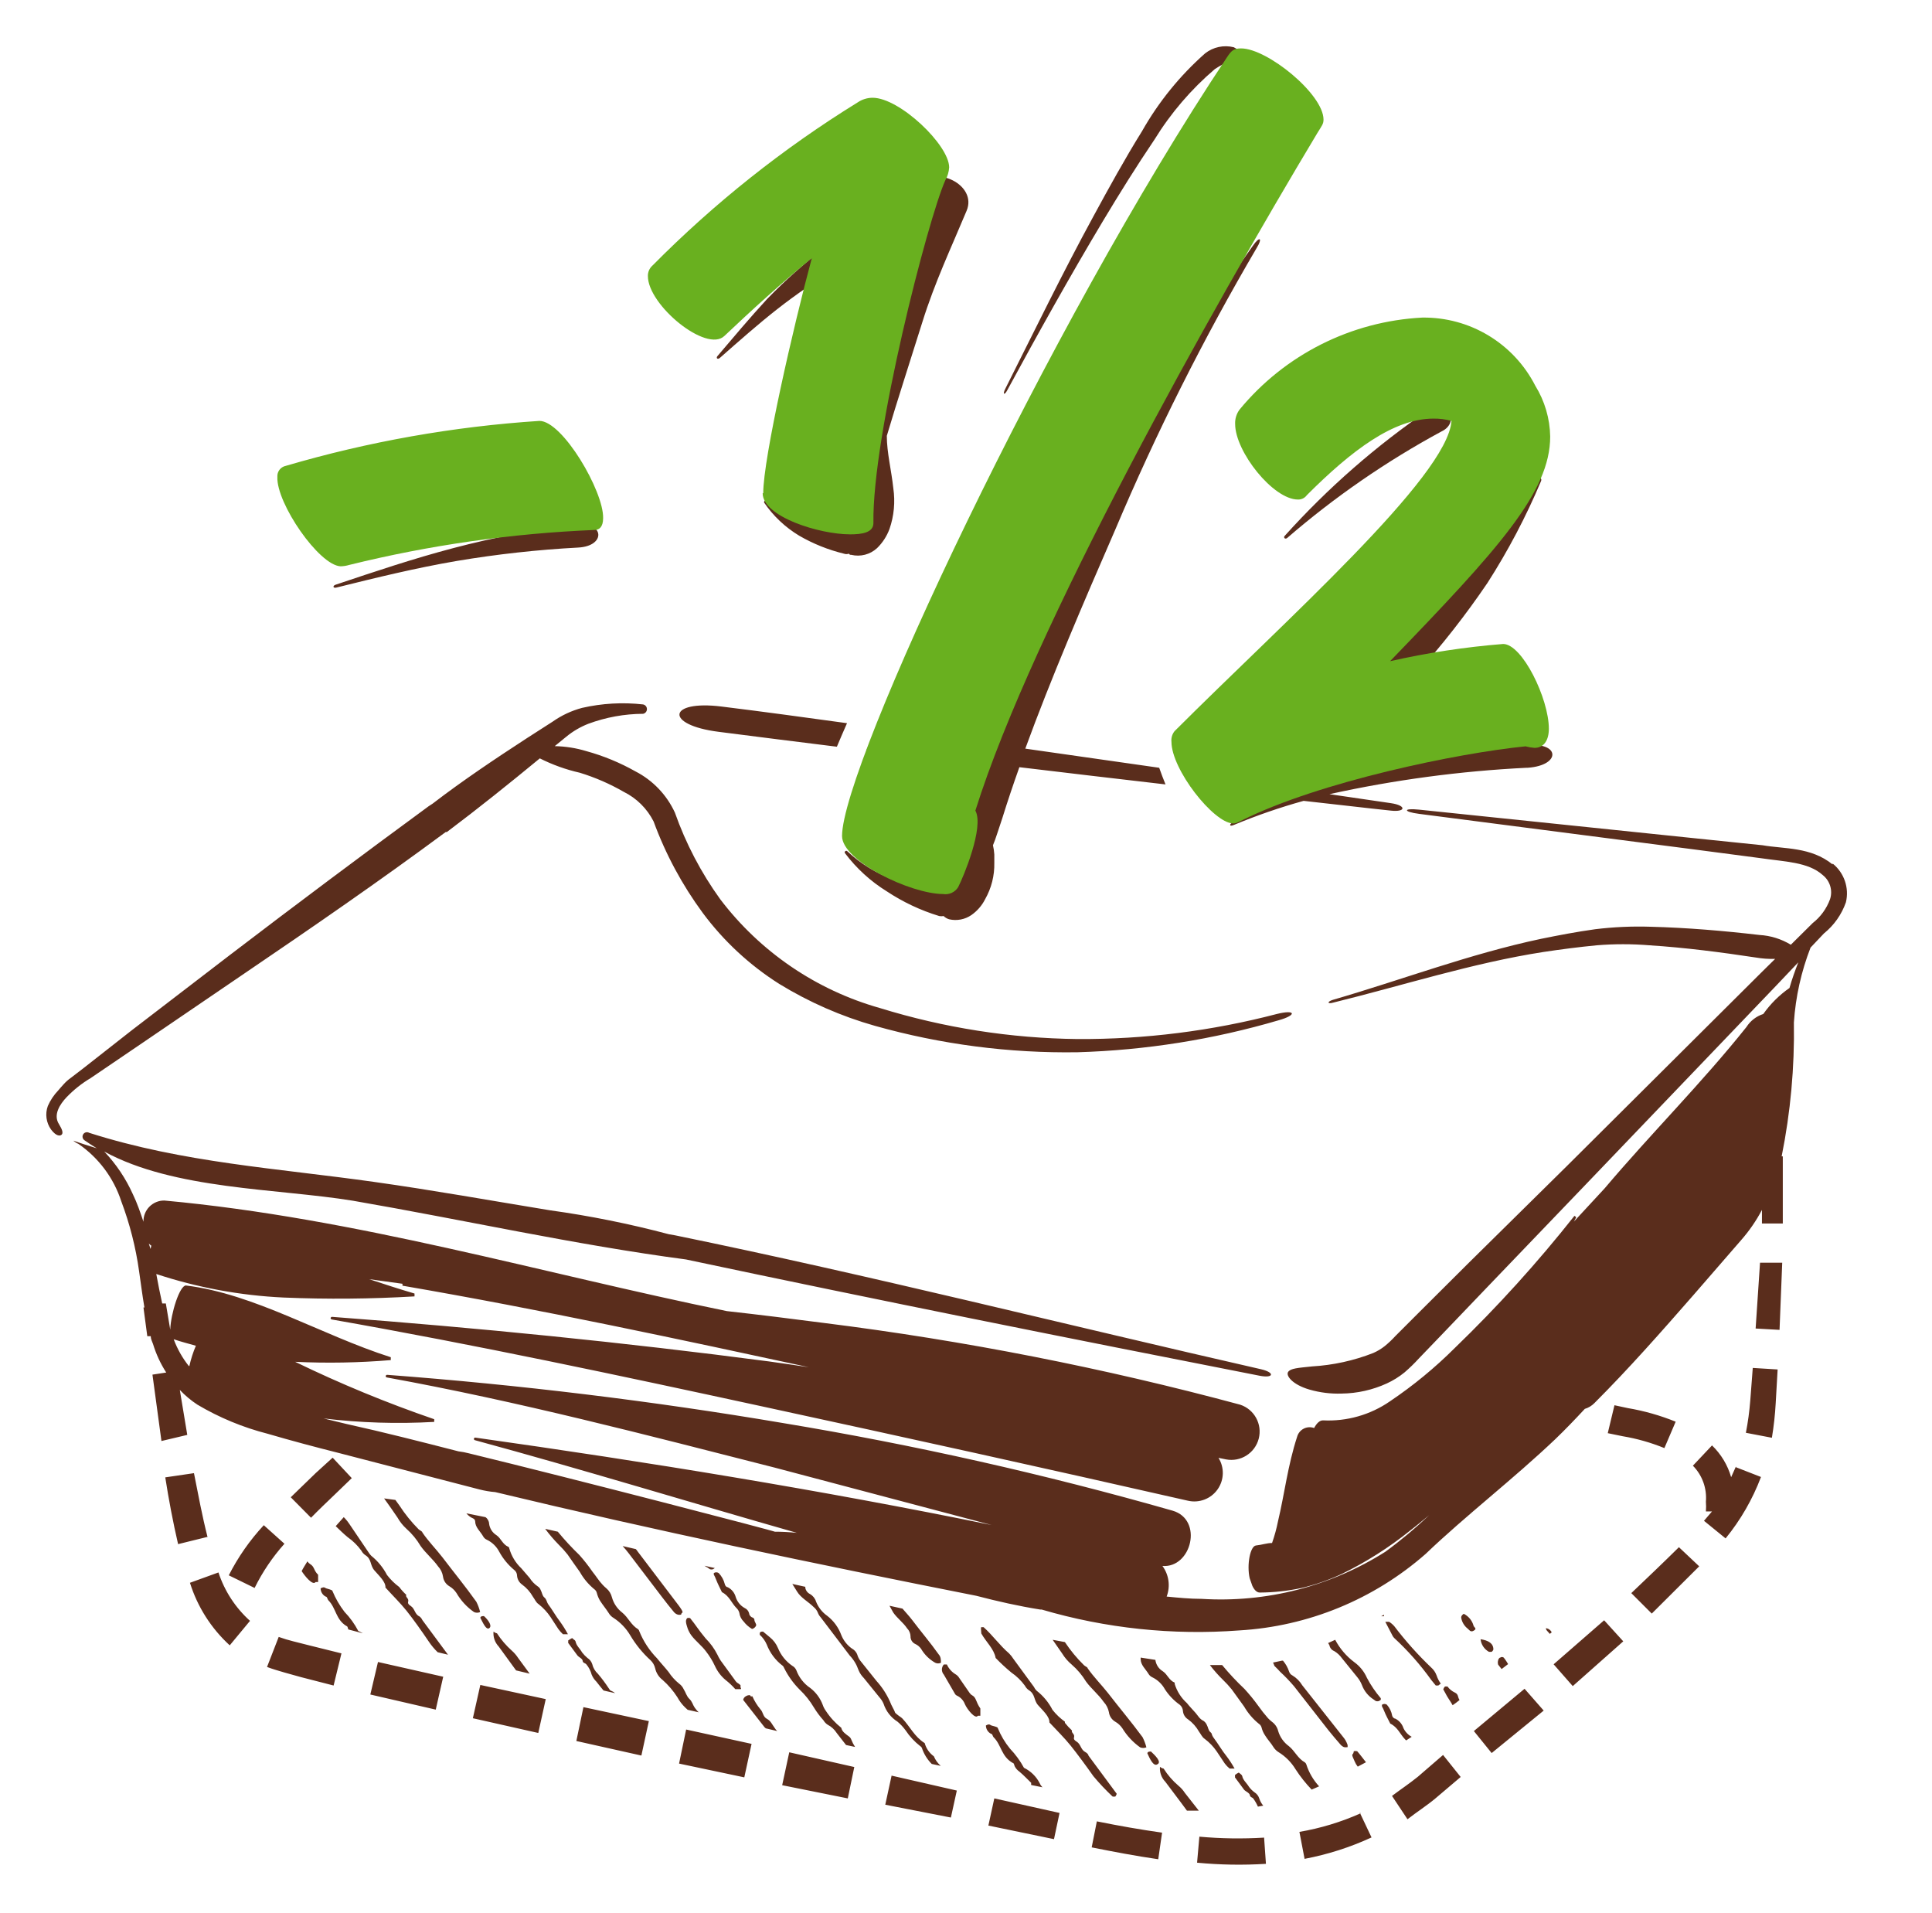
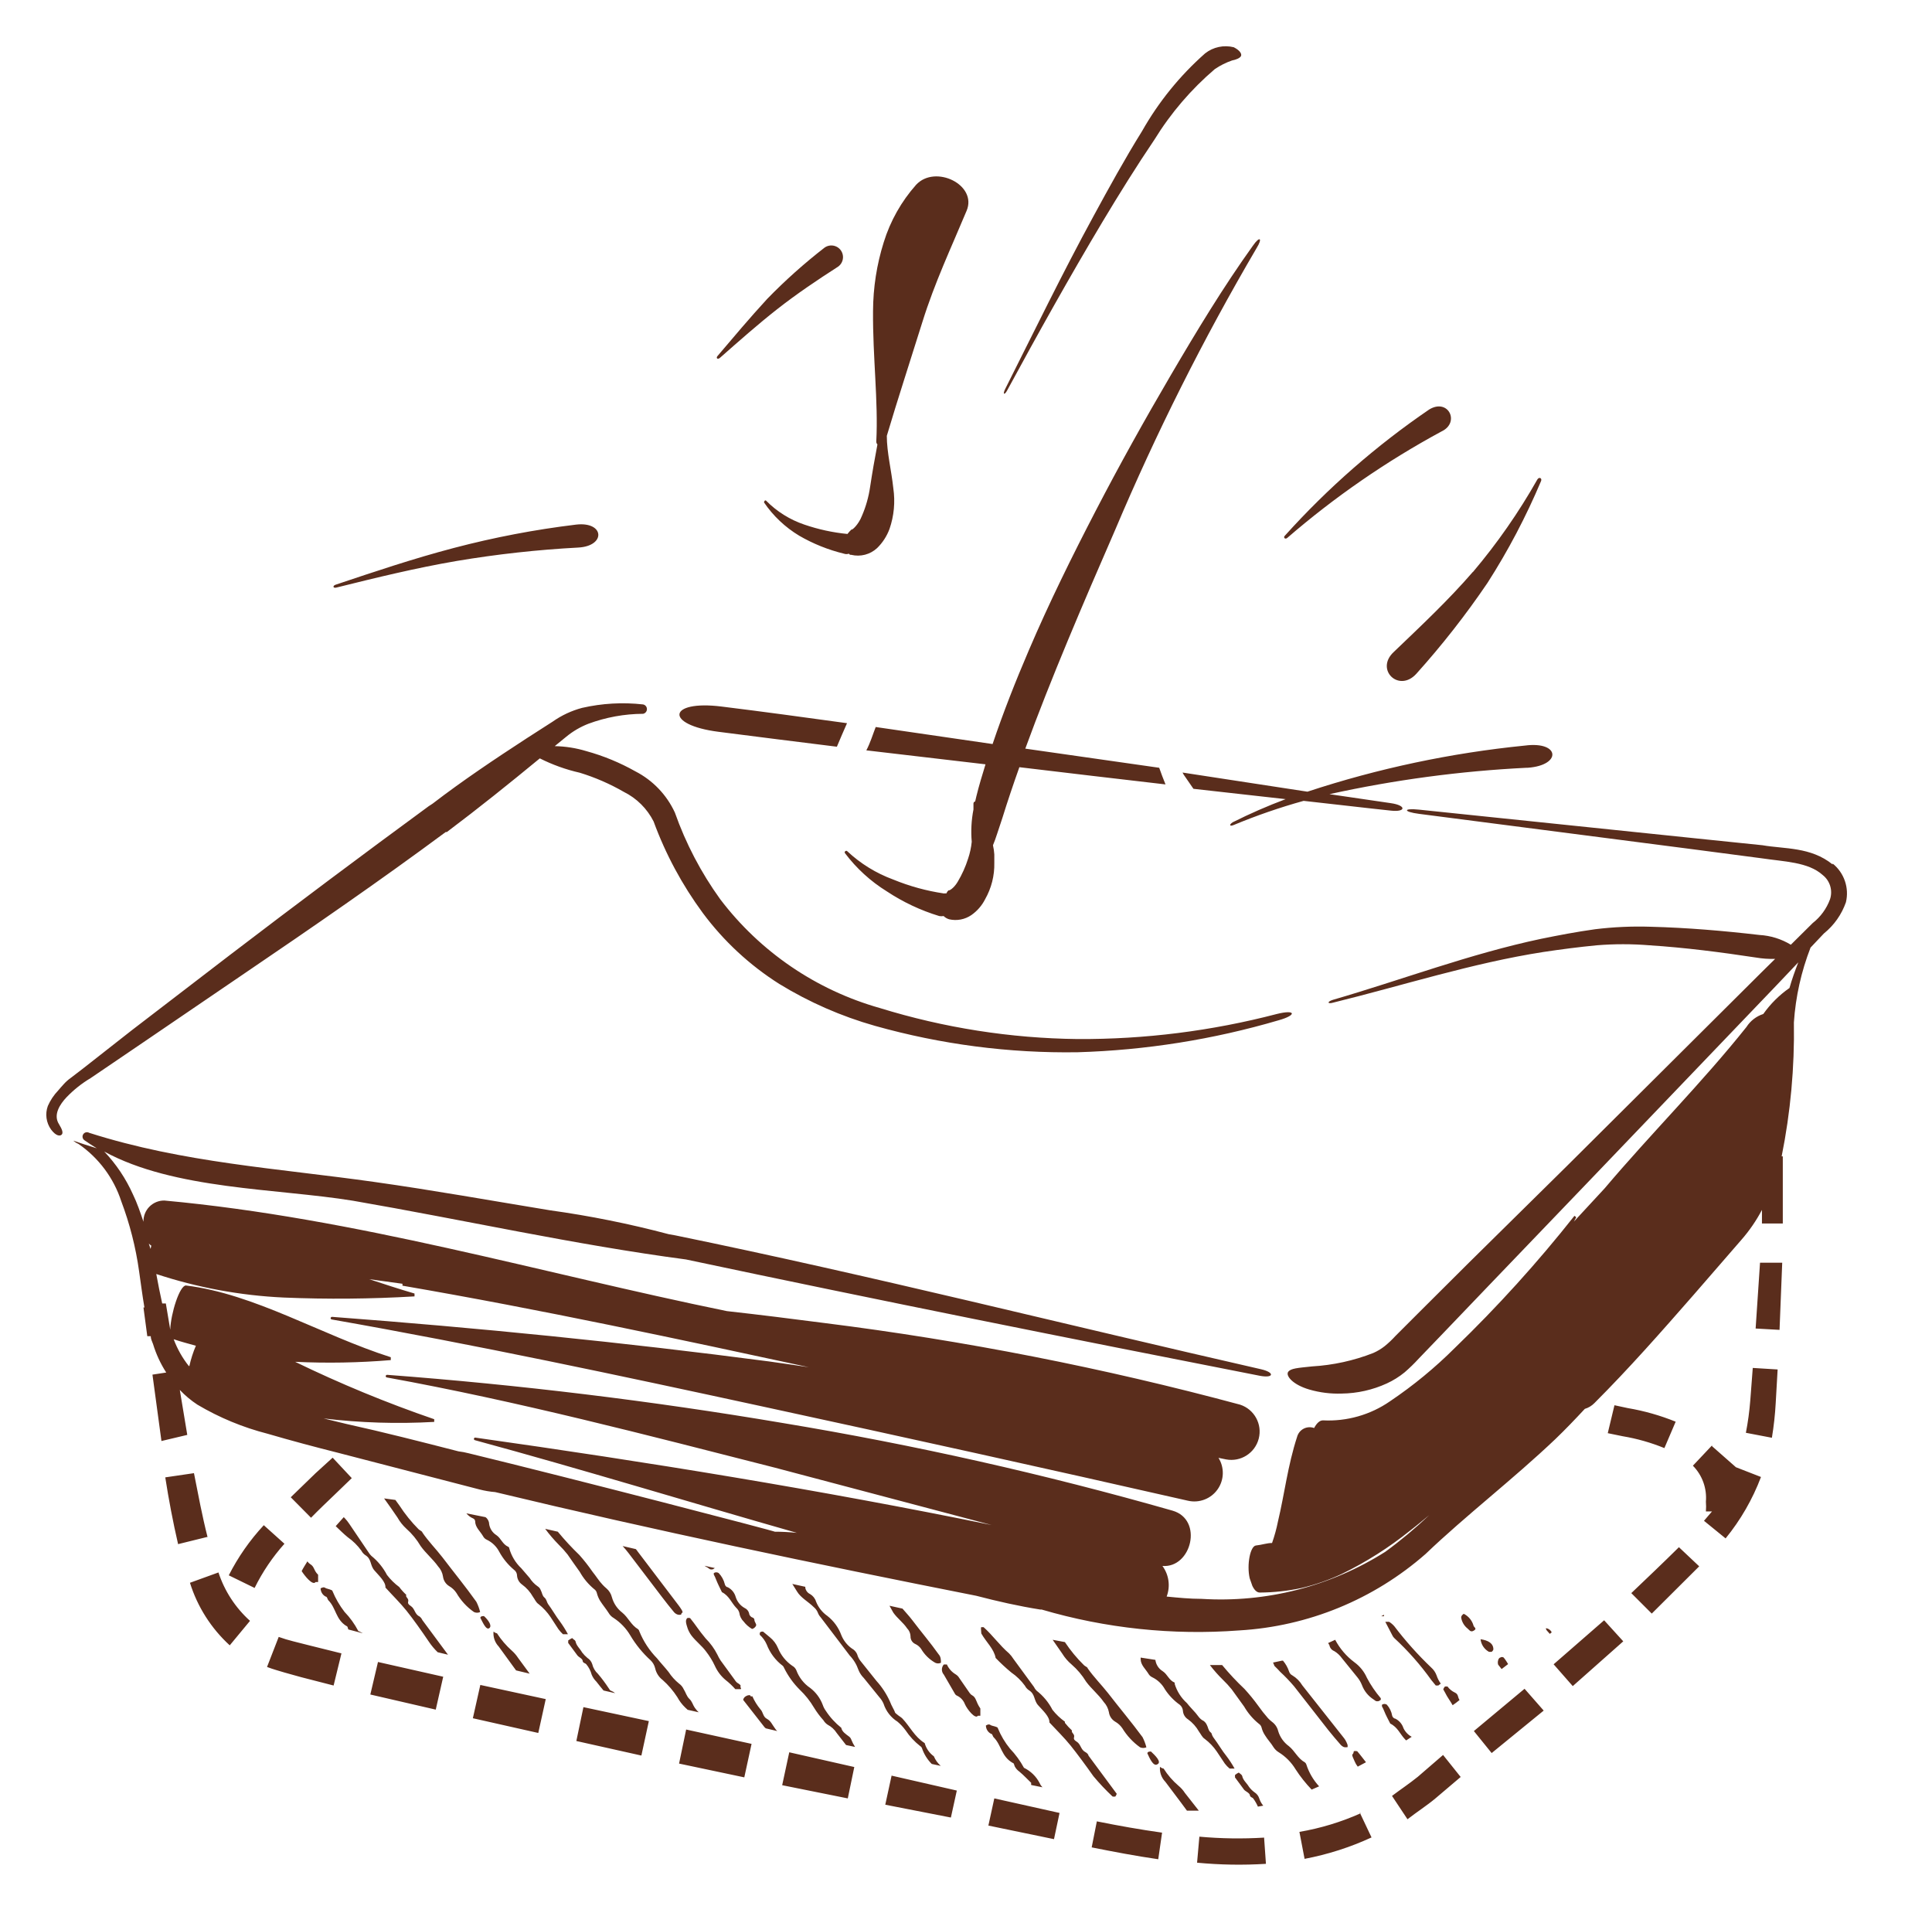
<svg xmlns="http://www.w3.org/2000/svg" width="101" height="100" viewBox="0 0 101 100">
  <g fill="none" fill-rule="evenodd">
    <g>
      <g>
        <g>
          <g>
-             <path d="M0 0H100V100H0z" transform="translate(-1005 -303) translate(0 113) translate(1005.5 76) translate(0 114)" />
-             <path fill="#5A2D1C" fill-rule="nonzero" d="M31.44 88.37c-.06 0-.08-.09-.12-.13-.171-.261-.358-.512-.56-.75-.15-.136-.254-.314-.3-.51-.043-.133-.131-.246-.25-.32-.103-.086-.197-.184-.28-.29-.11-.2-.3-.35-.34-.57-.016-.044-.048-.08-.09-.1l-.09-.08c-.075.035-.145.079-.21.13.01.04.01.08 0 .12l.48.65c.07.1.27.17.28.29.01.12.13.11.19.18.132.157.227.342.28.54.057.14.142.265.25.37.12.15.24.31.37.46l.61.14c-.067-.053-.141-.097-.22-.13zM24.8 84.47c-.07 0-.17 0-.19.09.11.2.3.67.47.54.17-.13-.08-.45-.28-.63zM20.28 79.32c.122.216.277.412.46.58.296.262.549.57.75.91.27.38.64.68.91 1.06.14.15.23.338.26.54.027.209.149.393.33.5.148.087.275.207.37.35.23.397.543.739.92 1 .101.047.219.047.32 0-.044-.187-.112-.369-.2-.54-.57-.8-1.17-1.53-1.77-2.32-.34-.44-.74-.84-1.05-1.3 0-.06-.14-.11-.2-.17-.375-.378-.71-.793-1-1.24l-.21-.29-.59-.08c.25.34.48.68.7 1zM55.52 87c.299.259.555.562.76.9.28.38.65.67.92 1.06.138.148.231.332.27.53.027.209.149.393.33.5.148.084.274.2.37.34.24.393.556.733.93 1 .105.046.225.046.33 0-.047-.183-.114-.361-.2-.53-.59-.8-1.2-1.52-1.81-2.31-.34-.43-.74-.83-1.06-1.29 0-.06-.13-.1-.19-.16-.375-.367-.71-.773-1-1.21l-.64-.12.5.72c.132.215.297.408.49.57zM35.82 89.26c-.1-.14-.13-.32-.28-.46-.15-.14-.19-.34-.3-.51-.053-.116-.136-.216-.24-.29-.214-.173-.4-.379-.55-.61-.19-.24-.41-.47-.6-.71-.4-.408-.716-.89-.93-1.42-.008-.04-.029-.075-.06-.1-.38-.23-.51-.61-.83-.87-.262-.201-.451-.482-.54-.8-.044-.183-.146-.348-.29-.47-.071-.058-.138-.122-.2-.19-.2-.21-.34-.45-.52-.67-.212-.307-.442-.601-.69-.88-.4-.385-.777-.792-1.13-1.22l-.66-.15c.217.293.454.57.71.83.164.16.317.33.46.51.21.3.42.61.64.91.192.344.447.649.75.9.07.047.12.118.14.2.036.144.093.283.17.41.14.22.31.42.45.64.063.108.152.197.26.26.356.233.653.544.87.91.287.484.644.922 1.06 1.3.119.114.202.26.24.42.054.243.192.459.39.61.297.263.556.566.77.9.108.2.246.382.41.54l.13.12.58.13c-.1-.08-.15-.17-.21-.24zM40 90.32c-.13-.17-.2-.37-.41-.48-.21-.11-.19-.35-.34-.5-.171-.206-.313-.435-.42-.68-.028.014-.062.014-.09 0 0-.08-.14-.07-.25 0-.072.04-.124.11-.14.19l1.11 1.42c.022.028.049.052.08.07l.59.14c-.051-.046-.095-.1-.13-.16zM48.32 91.8c-.234-.169-.403-.412-.48-.69-.54-.34-.77-.87-1.17-1.29-.07-.07-.17-.12-.25-.19-.08-.07-.13-.09-.14-.15-.01-.06-.19-.35-.25-.53-.177-.399-.417-.767-.71-1.09l-.8-1c-.077-.089-.138-.19-.18-.3-.04-.166-.15-.308-.3-.39-.251-.177-.446-.424-.56-.71-.145-.395-.398-.742-.73-1-.267-.186-.472-.447-.59-.75-.051-.164-.162-.303-.31-.39-.13-.06-.222-.18-.25-.32.004-.02.004-.04 0-.06l-.68-.15.25.4c.2.33.59.53.87.81.092.074.164.17.21.28.033.093.084.178.15.25l1.52 2c.207.217.363.476.46.76.064.158.159.3.28.42l.81 1c.091.1.166.215.22.34.126.389.384.722.73.94.158.132.299.284.42.45.21.316.47.596.77.83.043.024.075.063.09.11.105.309.28.59.51.82l.47.1c-.157-.137-.28-.308-.36-.5zM44 90.92c-.022-.06-.06-.112-.11-.15-.17-.13-.37-.25-.41-.46-.316-.252-.59-.552-.81-.89-.069-.095-.123-.2-.16-.31-.13-.348-.356-.653-.65-.88-.335-.225-.59-.55-.73-.93-.042-.098-.116-.18-.21-.23-.335-.23-.596-.554-.75-.93-.091-.219-.236-.411-.42-.56l-.36-.3c-.08 0-.15 0-.17.08-.005.03-.005.06 0 .09.154.139.277.31.36.5.17.445.46.833.84 1.12.032.03.056.068.07.11.209.423.486.808.82 1.14.288.274.537.587.74.93.145.238.313.463.5.67.054.093.13.172.22.23.192.1.354.248.47.43l.49.63.47.1c-.08-.123-.147-.253-.2-.39zM26.58 86.65c-.09-.137-.197-.261-.32-.37-.3-.267-.562-.573-.78-.91 0 0-.07 0-.18-.09-.027.287.072.571.27.78l.8 1.1.11.15.71.17-.61-.83zM18.23 85.25c-.19-.366-.433-.703-.72-1-.257-.334-.47-.7-.63-1.09 0-.06-.25-.11-.33-.14-.08-.03-.09-.1-.29 0 .003.18.102.344.26.43.09 0 .09.14.15.2.4.4.38 1 .94 1.34.07 0 .07.12.1.18l.76.2c-.078-.044-.158-.084-.24-.12zM16 82.69h.13v-.38c-.24-.23-.18-.42-.42-.56-.056-.036-.104-.084-.14-.14-.11.18-.22.35-.3.51-.08.16 0 0 0 0 .16.25.58.78.73.57zM21.58 84.68c-.033-.075-.084-.14-.15-.19-.26-.12-.23-.4-.46-.55-.23-.15-.1-.21-.13-.32-.03-.11-.15-.16-.1-.26-.136-.125-.26-.262-.37-.41-.242-.179-.457-.39-.64-.63-.202-.386-.481-.726-.82-1-.058-.056-.109-.12-.15-.19l-1-1.48c-.068-.103-.145-.2-.23-.29l-.06-.06-.42.47c.21.2.41.4.63.58.274.192.514.429.71.7.047.092.116.17.2.23.35.21.24.52.48.8s.6.6.58.9c.39.43.77.8 1.1 1.21.33.41.8 1.07 1.17 1.62.134.199.288.383.46.55l.54.13-1.34-1.81zM61.44 93.71c-.09-.14-.202-.264-.33-.37-.304-.259-.567-.562-.78-.9 0 0-.08 0-.19-.09-.024.288.078.573.28.78l.82 1.09.31.42h.62l-.73-.93zM34.12 83.49c.2.27.41.52.62.78.05.054.11.096.18.12.062.02.128.02.19 0 0 0 0-.07.06-.1s-.1-.25-.18-.36l-2.15-2.83c-.03-.046-.064-.09-.1-.13l-.69-.16c.11.12.21.24.31.37l1.76 2.31zM24.24 79.37c.056.025.094.079.1.14 0 .32.26.52.41.78.043.085.113.152.2.19.28.133.508.355.65.63.196.359.457.677.77.94.1.071.16.187.16.31.014.184.11.353.26.46.234.17.428.388.57.64.1.13.15.29.3.39.24.19.449.416.62.67l.41.63c.072.097.152.187.24.27h.26c-.125-.233-.265-.456-.42-.67-.19-.24-.43-.66-.62-.91-.07-.1-.07-.24-.19-.34-.12-.1-.12-.26-.19-.38-.03-.088-.09-.162-.17-.21-.164-.115-.303-.261-.41-.43l-.44-.51c-.302-.286-.52-.65-.63-1.05-.002-.031-.021-.058-.05-.07-.31-.14-.37-.44-.62-.61-.208-.13-.347-.347-.38-.59-.005-.14-.076-.27-.19-.35l-1-.2c.096.118.22.211.36.27zM38.81 85.14c.09 0 .2-.11.22-.18.02-.07-.08-.18-.09-.27.004-.061-.033-.118-.09-.14-.105-.03-.181-.121-.19-.23-.032-.12-.116-.22-.23-.27-.226-.125-.394-.333-.47-.58-.061-.222-.214-.407-.42-.51-.07 0-.14-.09-.15-.16-.054-.218-.164-.418-.32-.58-.076-.05-.174-.05-.25 0-.012.029-.012.061 0 .09.043.077.08.157.11.24.09.23.2.44.31.67.38.19.49.55.75.82.078.069.134.16.16.26.022.175.104.337.23.46.117.153.263.282.43.38zM36.5 81.94l.11.08c.055.018.115.018.17 0l.09-.06-.54-.12c.054.037.11.07.17.1zM35.65 85.49c.22.29.55.54.76.83.181.232.336.483.46.75.129.286.32.539.56.74.184.144.355.305.51.48h.27c.07 0 0-.08 0-.11.006-.033.006-.067 0-.1-.054-.051-.114-.095-.18-.13-.052-.046-.095-.1-.13-.16l-.73-1c-.064-.099-.121-.203-.17-.31-.157-.31-.363-.594-.61-.84-.4-.48-.5-.68-.81-1.06-.051-.02-.109-.02-.16 0-.036.046-.057.102-.06.16 0 .12.05.25.09.38.048.132.116.257.2.37zM60 92.22c.26-.12-.14-.49-.33-.67-.07 0-.17 0-.19.09.11.24.31.71.52.58zM70.43 91.54c-.05-.024-.11-.024-.16 0 0 0 0 .1-.06.15-.06.05.06.25.11.38.04.097.094.188.16.27l.43-.23c-.16-.2-.28-.37-.48-.6v.03zM69 86c.026.137.12.25.25.3.158.094.294.22.4.37l.81 1c.101.123.182.262.24.41.116.31.33.573.61.75l.11.08c.055.018.115.018.17 0l.09-.06c.01-.03.01-.06 0-.09-.278-.326-.52-.681-.72-1.06-.143-.327-.37-.61-.66-.82-.416-.311-.757-.71-1-1.17l-.37.17c.027.038.05.078.07.12zM66.05 86.9c.03.054.053.111.07.17l.19.19.11.12c.259.238.502.492.73.76l1.79 2.29c.21.26.42.51.64.76.05.057.11.101.18.13.063.013.127.013.19 0v-.1c0-.03-.09-.25-.18-.36l-2.19-2.77c-.128-.213-.307-.392-.52-.52-.082-.04-.143-.113-.17-.2-.069-.209-.177-.402-.32-.57h-.05l-.47.1zM78.11 86.64c-.053-.04-.127-.04-.18 0-.05 0-.11.1-.11.14-.024.075-.024.155 0 .23l.18.23.34-.26-.08-.13c-.045-.073-.095-.143-.15-.21zM71.71 84.48L71.85 84.48 71.85 84.4 71.69 84.49zM80.36 85.11c-.07 0-.06 0 0 .11l.16.18.1-.08c-.05-.105-.146-.183-.26-.21zM72.87 90.33c-.07-.218-.225-.399-.43-.5-.07 0-.15-.09-.16-.15-.037-.216-.134-.417-.28-.58-.076-.05-.174-.05-.25 0-.009.033-.009.067 0 .1.043.074.08.15.11.23.09.23.21.44.32.66.39.19.51.55.77.82l.06.06.29-.19c-.188-.1-.338-.258-.43-.45zM65.33 94c-.043-.133-.131-.246-.25-.32-.111-.081-.209-.179-.29-.29-.11-.19-.31-.34-.35-.56-.015-.041-.043-.076-.08-.1l-.1-.08c-.073.033-.14.077-.2.13.005.04.005.08 0 .12l.48.65c.08.09.28.16.3.28.02.12.13.11.18.18.095.13.176.272.24.42l.28-.05c-.095-.111-.166-.24-.21-.38zM67.79 92.22c-.014-.039-.038-.074-.07-.1-.38-.21-.52-.59-.84-.85-.268-.195-.465-.472-.56-.79-.046-.193-.16-.363-.32-.48-.074-.058-.145-.122-.21-.19-.185-.21-.358-.43-.52-.66-.22-.304-.457-.594-.71-.87-.416-.392-.806-.81-1.17-1.25h-.64c.207.273.435.53.68.77.164.157.317.324.46.5l.65.9c.2.344.46.65.77.9.068.044.118.112.14.19.035.146.096.285.18.41.13.22.32.41.45.63.07.106.162.195.27.26.36.223.661.528.88.89.246.38.527.734.84 1.06l.39-.17c-.305-.33-.533-.722-.67-1.15zM76.53 85.24c.23-.12 0-.19 0-.28-.078-.265-.263-.486-.51-.61-.13.09-.14.16-.13.22.04.217.157.413.33.55.08.06.15.21.31.12zM54 93.42c-.064-.062-.115-.137-.15-.22-.18-.348-.468-.629-.82-.8-.198-.364-.444-.7-.73-1-.266-.326-.482-.69-.64-1.08 0-.06-.25-.1-.33-.13-.08-.03-.1-.11-.29 0 .003.18.102.344.26.43.09 0 .09.14.15.19.41.41.39 1 1 1.34.06 0 .07.12.1.18.057.108.14.2.24.27.23.19.42.4.62.59-.01.036-.01.074 0 .11l.59.12zM46.2 84.29c.21.3.52.52.72.82.111.112.176.262.18.42-.006.172.093.33.25.4.12.055.224.142.3.25.178.304.433.556.74.73.095.047.205.047.3 0 0-.14 0-.31-.12-.44-.44-.62-.92-1.18-1.38-1.79-.16-.21-.34-.4-.51-.6l-.68-.15.2.36zM50.32 88.61c-.11-.06-.15-.16-.22-.25l-.45-.65c-.048-.083-.117-.152-.2-.2-.198-.12-.355-.298-.45-.51h-.16c-.134.151-.134.379 0 .53l.58 1c.024.045.063.08.11.1.189.088.336.246.41.44.12.28.55.81.68.61h.13v-.38c-.25-.36-.2-.56-.43-.69zM61.18 89.11c.093.078.15.19.16.31.011.185.112.353.27.45.234.17.428.388.57.64.1.13.16.29.3.38.245.184.458.407.63.66l.42.63c.073.096.157.183.25.26h.26c-.127-.23-.27-.45-.43-.66-.2-.24-.44-.65-.63-.9s-.08-.24-.2-.34c-.12-.1-.12-.26-.19-.38-.036-.084-.095-.157-.17-.21-.21-.1-.29-.27-.42-.42-.13-.15-.31-.33-.45-.51-.3-.269-.521-.615-.64-1v-.07c-.31-.13-.37-.43-.63-.6-.21-.129-.35-.346-.38-.59l-.77-.12v.08c0 .31.26.52.41.77.046.08.116.142.2.18.28.136.51.357.66.63.207.317.471.592.78.81zM51.55 86.66c.259.269.532.522.82.76.274.188.514.421.71.69.047.092.116.17.2.23.35.21.25.52.49.79s.61.6.59.9c.39.42.78.8 1.11 1.21.33.41.81 1.06 1.19 1.6.312.373.646.727 1 1.06.049.014.101.014.15 0 .03-.043.053-.09.07-.14l-1.48-2c0-.06-.08-.14-.16-.18-.25-.13-.23-.41-.46-.55-.23-.14-.1-.21-.13-.32-.03-.11-.15-.16-.11-.26-.134-.124-.257-.257-.37-.4-.004-.02-.004-.04 0-.06-.245-.175-.464-.384-.65-.62-.2-.39-.484-.731-.83-1-.058-.058-.105-.126-.14-.2l-1.07-1.46c-.065-.105-.143-.202-.23-.29-.49-.42-.85-.94-1.33-1.37h-.12c-.04 0 0 .23 0 .33.26.46.66.8.75 1.28zM77.46 86.34c.05 0 .11-.1.11-.13 0-.31-.26-.47-.67-.53.03.279.195.525.44.66h.12zM74.82 88c-.095-.131-.169-.276-.22-.43-.057-.158-.154-.299-.28-.41-.7-.668-1.345-1.39-1.93-2.16-.078-.09-.17-.167-.27-.23h-.2l.38.73c.023.045.054.085.09.12.72.665 1.37 1.402 1.94 2.2l.23.28h.13l.13-.1zM75.72 88.66c-.02-.086-.079-.156-.16-.19-.155-.072-.29-.182-.39-.32h-.13c-.041.042-.072.094-.09.15l.1.18c.11.23.27.43.39.65.13-.09.24-.17.36-.27-.038-.061-.065-.13-.08-.2zM64 2.47c.35.18.43.37.37.47-.06.1-.25.18-.46.22-.319.11-.621.261-.9.45-1.24 1.057-2.306 2.302-3.16 3.69-.94 1.39-1.83 2.82-2.7 4.27-1.74 2.91-3.39 5.87-5 8.84-.14.26-.24.21-.11-.06 1.51-3 3-6.07 4.63-9.06.81-1.49 1.64-3 2.53-4.43.866-1.53 1.981-2.906 3.3-4.07.423-.333.977-.451 1.5-.32zM16 77l-1.3 1.26 1.06 1.07c.39-.4.82-.81 1.28-1.25l.85-.82-1-1.07L16 77zm79.3-31.82c-1.14-.92-2.51-.8-3.66-1l-3.59-.37-14.36-1.49c-.84-.09-.86.11 0 .22L88 44.39l3.58.47c1.19.18 2.45.19 3.21.88.378.299.53.802.38 1.26-.18.494-.496.927-.91 1.25l-1.14 1.13c-.497-.302-1.06-.477-1.64-.51-1.89-.22-3.78-.38-5.69-.43-.969-.031-1.938.012-2.9.13-1 .14-1.88.31-2.82.5-3.74.79-7.27 2.14-10.89 3.19-.32.1-.28.23 0 .15 3.66-.9 7.28-2.07 11-2.65.93-.14 1.86-.26 2.79-.35.918-.075 1.842-.075 2.76 0 1.86.12 3.72.36 5.57.64.33.057.665.08 1 .07l-.67.66-10.21 10.16L76.29 66l-2.56 2.55-1.28 1.28c-.173.19-.36.367-.56.53-.184.145-.385.266-.6.36-1.02.4-2.097.635-3.19.7-.76.08-1.13.1-1.26.29-.13.19.22.66 1.11.92.549.159 1.12.23 1.69.21.815-.01 1.619-.19 2.36-.53.333-.153.646-.348.93-.58.26-.225.508-.465.74-.72l1.25-1.3 2.49-2.6 5-5.21 10-10.44 1.1-1.16c-.17.44-.33.88-.46 1.34-.532.37-.995.83-1.37 1.36-.364.117-.675.358-.88.68-2.32 2.91-5 5.58-7.41 8.43l-1.61 1.74.12-.22s-.08-.1-.1-.07c-1.927 2.437-4.015 4.742-6.25 6.9-1.035 1.032-2.167 1.963-3.38 2.78-1.027.712-2.262 1.063-3.51 1-.17 0-.33.15-.46.4-.179-.065-.377-.053-.546.034-.17.088-.294.242-.344.426-.49 1.5-.66 3-1 4.42-.076.384-.18.761-.31 1.13-.27 0-.54.1-.84.13-.3.03-.49 1-.33 1.71l.14.4c.1.21.23.35.39.35.736-.004 1.47-.084 2.19-.24.72-.172 1.42-.417 2.09-.73 1.274-.62 2.475-1.382 3.58-2.27.34-.26.66-.53 1-.81-.725.688-1.493 1.33-2.3 1.92-2.861 1.81-6.22 2.671-9.6 2.46-.61 0-1.22-.06-1.83-.12.203-.536.12-1.138-.22-1.6 1.52.12 2.15-2.42.53-2.89-6.698-1.912-13.499-3.441-20.37-4.58-6.86-1.16-13.78-2-20.69-2.52-.09 0-.11.13 0 .14 6.82 1.24 13.55 3 20.26 4.71 3.79 1 7.56 2 11.34 3-9-1.84-18-3.3-27-4.57-.07 0-.1.12 0 .14 5.6 1.52 11.2 3.24 16.82 4.84-.385-.04-.773-.06-1.16-.06.14 0-10.52-2.77-16-4.1-.174-.045-.351-.079-.53-.1-1.95-.5-3.9-1-5.85-1.43l-1.2-.29c1.918.23 3.852.29 5.78.18v-.14c-2.482-.852-4.91-1.854-7.27-3 1.667.079 3.337.049 5-.09v-.15c-3.66-1.17-7.11-3.31-10.71-3.75-.33 0-.79 1.46-.82 2.31l-.23-1.37h-.19c-.11-.49-.21-1-.31-1.54 2.154.711 4.394 1.125 6.66 1.23 2.28.095 4.562.075 6.84-.06v-.15c-.79-.23-1.58-.49-2.37-.75l1.74.24v.1C27.8 68.45 35 70 42.19 71.55h.18c-.89-.14-1.78-.26-2.67-.39-7.61-1-15.24-1.76-22.84-2.33-.09 0-.11.13 0 .14 7.51 1.32 15 2.92 22.48 4.54s14.92 3.26 22.26 4.93c.587.136 1.198-.095 1.548-.586.35-.49.37-1.143.052-1.654l.39.08c.767.148 1.517-.326 1.713-1.083.196-.756-.23-1.534-.973-1.777-7.143-1.924-14.41-3.35-21.75-4.27-1.69-.22-3.38-.43-5.08-.62-9.78-2-19.38-4.86-29.41-5.78-.293-.003-.575.114-.781.323-.206.21-.317.494-.309.787-.16-.48-.34-1-.55-1.43-.37-.826-.877-1.584-1.5-2.24 3.67 2 9 1.92 13 2.57 5.79 1 11.59 2.3 17.41 3.07 10 2.12 20.05 4.13 30 6.08.73.14.8-.17.07-.34-10.19-2.32-20.39-4.9-30.63-7l-.34-.06c-2.043-.542-4.117-.96-6.21-1.25-3.05-.5-6.11-1.05-9.17-1.48-5.09-.72-10-1-14.92-2.57-.11-.064-.251-.025-.315.085-.064.11-.025.251.085.315.21.15.42.28.63.41-.48-.15-.9-.28-1.23-.4.08.07.171.128.27.17 1.056.727 1.843 1.78 2.24 3 .444 1.178.756 2.403.93 3.65.09.62.17 1.26.28 1.9H7l.2 1.5h.18c0 .14.07.28.12.41.16.526.392 1.028.69 1.49l-.72.11.47 3.47L9.29 75l-.39-2.35c.276.291.585.55.92.77 1.145.679 2.38 1.19 3.67 1.52 1.23.36 2.47.69 3.7 1l7.37 1.91c.272.07.55.118.83.14 8.32 2 16.76 3.76 25.15 5.42 1.11.29 2.22.54 3.35.72h.07c3.346.983 6.842 1.352 10.32 1.09 3.605-.21 7.036-1.618 9.75-4 2.09-2 4.56-3.89 6.78-6 .53-.51 1-1 1.54-1.58.19-.056.361-.16.5-.3 1.82-1.82 3.5-3.73 5.18-5.65l2.5-2.88c.42-.479.783-1.006 1.08-1.57v.71h1.09v-3.51h-.06c.464-2.304.678-4.65.64-7 .09-1.34.384-2.658.87-3.91l.7-.74c.528-.426.926-.99 1.15-1.63.179-.75-.09-1.536-.69-2.02l-.01.04zM7.37 65.28L7.28 65c.039.042.082.079.13.11-.017.056-.03.112-.04.17zm2 6.12c-.335-.422-.602-.895-.79-1.4.38.13.77.23 1.16.34-.145.342-.26.697-.34 1.06h-.03zm9.89 15.47l3.41.77-.39 1.72-3.42-.79.4-1.7zM30 89.23l3.42.73-.39 1.8-3.4-.76.37-1.77zm5.37 1.17l3.42.75-.38 1.75-3.41-.72.37-1.78zm-21-9.71c-.622.696-1.147 1.473-1.56 2.31l-1.35-.66c.485-.954 1.101-1.836 1.83-2.62l1.08.97zm10.24 7.38l3.42.74-.39 1.77-3.42-.77.39-1.74zm-14.3-7.73l-1.5.37c-.27-1.17-.49-2.33-.67-3.49l1.5-.22c.22 1.11.43 2.24.71 3.34h-.04zm69-40.21c-3.47.171-6.918.633-10.31 1.38l3.21.47c.83.12.79.48 0 .39-1.52-.16-3-.34-4.56-.51-1.242.344-2.46.765-3.65 1.26-.21.09-.27 0-.06-.14.901-.452 1.826-.856 2.77-1.21l-4.82-.54-.51-.74-.06-.11 6.53 1c3.69-1.216 7.503-2.024 11.37-2.41 1.84-.24 1.93 1.03.15 1.16h-.06zM12.57 84.72L11.51 86c-.97-.887-1.688-2.015-2.08-3.27l1.49-.54c.32.973.888 1.845 1.65 2.53zm24.65-47.79c2.19.27 4.38.57 6.56.87-.18.41-.36.82-.53 1.23-2.06-.26-4.13-.51-6.19-.78-2.83-.36-2.66-1.67.16-1.32zm3.54 54.66l3.4.77-.34 1.64-3.43-.69.37-1.72zM4.24 56.35c-.463.275-.887.612-1.26 1-.34.36-.72.92-.39 1.42.16.26.22.44.14.53-.08.09-.29.1-.56-.26-.256-.357-.32-.817-.17-1.23.131-.3.314-.574.54-.81.1-.11.19-.23.29-.33.11-.123.235-.234.37-.33l.64-.49 2.55-2 5.15-3.95c3.44-2.627 6.897-5.213 10.37-7.76l.2-.13c1.59-1.22 3.25-2.33 4.94-3.43l1.34-.86c.467-.329.988-.573 1.54-.72 1.046-.239 2.124-.3 3.19-.18.117.024.2.126.2.245s-.083.221-.2.245c-.976.005-1.944.181-2.86.52-.42.164-.812.393-1.16.68l-.6.49c.56.011 1.114.098 1.65.26.897.247 1.76.603 2.57 1.06.907.467 1.632 1.224 2.06 2.15.57 1.615 1.368 3.14 2.37 4.53 2.091 2.754 5.022 4.751 8.35 5.69 3.347 1.034 6.827 1.58 10.33 1.62 3.516.019 7.018-.422 10.42-1.31 1-.25 1.06.06.09.33-3.414 1.003-6.943 1.564-10.5 1.67-3.582.056-7.152-.41-10.6-1.38-1.759-.498-3.441-1.235-5-2.19-1.55-.98-2.906-2.238-4-3.71-1.078-1.464-1.944-3.073-2.57-4.78-.339-.672-.886-1.216-1.56-1.55-.727-.419-1.498-.754-2.3-1-.725-.164-1.426-.416-2.09-.75-1.59 1.31-3.21 2.61-4.86 3.85h-.06c-3.44 2.55-7 5-10.52 7.39l-5.36 3.65-2.68 1.82zM15.66 86l1.69.42-.41 1.68-1.71-.44-.86-.24c-.29-.09-.57-.16-.91-.29l.61-1.57c.25.09.503.166.76.23l.83.21zm71.61-5.13l1.06 1-2.48 2.47-1.07-1.07c.81-.77 1.66-1.58 2.49-2.4zM46.11 92.81l3.41.78-.31 1.41-3.43-.67.33-1.52zm40.4-17.12c-.701-.287-1.432-.495-2.18-.62l-.78-.16.35-1.46.7.15c.857.145 1.695.384 2.5.71l-.59 1.38zm3.74 1l1.31.51c-.44 1.163-1.064 2.247-1.85 3.21l-1.13-.92L89 79h-.32c.014-.17.014-.34 0-.51.059-.696-.19-1.383-.68-1.88l1-1.06c.473.456.818 1.029 1 1.66.09-.21.17-.37.25-.56v.04zm.88-5.19l1.3.08-.1 1.75c-.033.61-.1 1.218-.2 1.82l-1.36-.26c.109-.558.186-1.123.23-1.69l.13-1.7zm.38-5.5h1.16l-.14 3.51-1.25-.07.23-3.44zm-8.15 18.69l1 1.1-2.64 2.34-1-1.14 2.64-2.3zM56.84 95.2c1.14.23 2.27.43 3.41.59l-.2 1.39c-1.17-.17-2.33-.39-3.48-.62l.27-1.36zM51.48 94l3.41.76-.29 1.37-3.43-.71.31-1.42zm14.1 2l.1 1.42c-1.2.075-2.403.055-3.6-.06L62.2 96c1.124.102 2.254.118 3.38.05V96zm5-1.27l.62 1.31c-1.116.515-2.292.892-3.5 1.12l-.27-1.41c1.103-.188 2.178-.514 3.2-.97l-.05-.05zm4.36-3l.92 1.15L74.54 94c-.44.37-1 .73-1.46 1.09l-.81-1.22c.45-.34.89-.63 1.35-1l1.32-1.14zm4.26-3.46l1 1.14-2.72 2.22-.93-1.15 2.65-2.21zM45.28 38l6.11.89c.56-1.66 1.2-3.28 1.89-4.89 1.06-2.48 2.26-4.91 3.5-7.3 1.24-2.39 2.56-4.76 3.92-7.08 1.36-2.32 2.75-4.62 4.3-6.78.36-.52.52-.4.19.13-2.781 4.74-5.25 9.658-7.39 14.72-1.69 3.88-3.36 7.77-4.7 11.44l7 1c.1.287.21.577.33.87-2.55-.29-5.1-.6-7.64-.9-.32.9-.62 1.79-.89 2.66-.21.61-.34 1.07-.49 1.42.036.158.06.318.07.48v.44c.015.665-.151 1.322-.48 1.9-.167.332-.415.617-.72.83-.339.232-.76.312-1.16.22-.11-.032-.21-.09-.29-.17-.076.015-.154.015-.23 0-.971-.295-1.894-.73-2.74-1.29-.848-.525-1.59-1.203-2.19-2-.05-.07.06-.16.12-.1.693.649 1.509 1.152 2.4 1.48.854.35 1.747.596 2.66.73.04-.01.08-.01.12 0 .028-.064.07-.122.12-.17 0 .05.26-.08.47-.43.23-.384.415-.793.55-1.22.096-.285.16-.58.19-.88-.049-.565-.019-1.134.09-1.69V42c0-.054.037-.1.09-.11l.06-.26c.14-.57.31-1.13.48-1.68l-6.23-.73c.21-.4.33-.81.49-1.22zM37 18.62c.85-1 1.69-2 2.61-3 .936-.962 1.939-1.858 3-2.68.179-.125.41-.145.608-.053s.331.283.35.5c.019.217-.08.428-.258.553-1.09.7-2.16 1.42-3.18 2.22-1.02.8-2 1.67-3 2.55-.13.1-.2 0-.13-.09zM66.67 28c2.244-2.494 4.778-4.71 7.55-6.6 1-.6 1.62.69.64 1.15-2.884 1.559-5.59 3.426-8.07 5.57-.11.09-.22-.03-.12-.12zm9.83 1.9c1.272-1.504 2.4-3.125 3.37-4.84.09-.15.26-.07.19.09-.78 1.85-1.716 3.63-2.8 5.32-1.13 1.666-2.373 3.253-3.72 4.75-.91 1-2.17-.22-1.18-1.14 1.43-1.37 2.86-2.71 4.14-4.19v.01zm-32.69-2c.064-.082.134-.159.21-.23 0 .07.36-.24.54-.71.103-.237.19-.481.26-.73.075-.262.132-.53.17-.8.11-.73.24-1.47.38-2.2-.042-.042-.064-.1-.06-.16.11-2.08-.19-4.42-.17-6.81.005-1.221.193-2.435.56-3.6.343-1.109.92-2.132 1.69-3 1-1.08 3.22 0 2.64 1.36-.81 1.94-1.66 3.73-2.31 5.81-.65 2.08-1.28 4-1.86 5.95 0 .87.24 1.8.34 2.74.105.716.037 1.446-.2 2.13-.14.377-.362.72-.65 1-.363.335-.87.466-1.35.35-.06 0-.08 0-.12-.06-.084.03-.176.03-.26 0-.821-.2-1.61-.516-2.34-.94-.732-.44-1.36-1.033-1.84-1.74 0-.06.06-.14.11-.09.56.567 1.245.995 2 1.25.732.251 1.49.416 2.26.49v-.01zm-26.76 2.66c2-.67 4.08-1.37 6.18-1.92 2.1-.552 4.235-.96 6.39-1.22 1.48-.17 1.57 1.12.11 1.2-2.128.113-4.248.347-6.35.7-2.11.36-4.2.87-6.29 1.39-.18.05-.22-.09-.04-.15z" transform="translate(-1005 -303) translate(0 113) translate(1005.5 76) translate(0 114)" />
-             <path fill="#69B01F" fill-rule="nonzero" d="M14 24.93c-.02-.277.168-.525.44-.58 4.32-1.269 8.767-2.057 13.26-2.35 1.21 0 3.36 3.67 3.33 5.08 0 .47-.21.62-.44.62-4.33.178-8.632.791-12.84 1.83-.143.043-.29.066-.44.07-1.13-.04-3.37-3.3-3.31-4.67zm25.4.85c0-1.84 1.57-8.69 2.54-12.29-1.48 1.21-3.17 2.74-4.57 4.07-.94.9-4-1.61-4-3.13-.005-.21.083-.411.24-.55 3.226-3.258 6.828-6.122 10.73-8.53.23-.156.502-.24.78-.24 1.41 0 4 2.47 4 3.64-.015.236-.084.465-.2.67-.9 2-3.83 13.34-3.76 17.92 0 .51-.62.59-1.21.59-1.64 0-4.58-.93-4.58-2.15h.03zm4.12 17.92c0-3.7 10.76-26.65 20.12-40.7.23-.35.35-.47.74-.47 1.37 0 4.31 2.39 4.31 3.72 0 .23-.08.31-.32.7-5.52 9.2-14.87 25.83-17.88 35.42.47.86-.63 3.48-.9 4-.166.269-.478.411-.79.36-1.72-.01-5.28-1.73-5.28-3.03zm17.22-4.93c-.02-.197.038-.394.16-.55 5.75-5.75 14.28-13.3 14.48-16.22-.306-.084-.623-.125-.94-.12-2.08 0-4.27 1.65-6.62 4-.108.151-.285.238-.47.23-1.29 0-3.28-2.5-3.28-3.95-.011-.269.07-.534.23-.75 2.367-2.873 5.833-4.618 9.55-4.81 2.487-.036 4.779 1.345 5.91 3.56.495.8.765 1.72.78 2.66 0 2.9-2.7 5.87-8.37 11.74 1.946-.44 3.921-.741 5.91-.9 1 0 2.39 2.86 2.39 4.43 0 .58-.24 1-.75 1-.159-.011-.316-.038-.47-.08-3.52.35-10.76 1.84-14.83 3.87-.31.16-.35.16-.47.16-1.02-.04-3.21-2.82-3.21-4.27z" transform="translate(-1005 -303) translate(0 113) translate(1005.5 76) translate(0 114)" />
+             <path fill="#5A2D1C" fill-rule="nonzero" d="M31.44 88.37c-.06 0-.08-.09-.12-.13-.171-.261-.358-.512-.56-.75-.15-.136-.254-.314-.3-.51-.043-.133-.131-.246-.25-.32-.103-.086-.197-.184-.28-.29-.11-.2-.3-.35-.34-.57-.016-.044-.048-.08-.09-.1l-.09-.08c-.075.035-.145.079-.21.13.01.04.01.08 0 .12l.48.65c.07.1.27.17.28.29.01.12.13.11.19.18.132.157.227.342.28.54.057.14.142.265.25.37.12.15.24.31.37.46l.61.14c-.067-.053-.141-.097-.22-.13zM24.8 84.47c-.07 0-.17 0-.19.09.11.2.3.67.47.54.17-.13-.08-.45-.28-.63zM20.28 79.32c.122.216.277.412.46.58.296.262.549.57.75.91.27.38.64.68.91 1.06.14.15.23.338.26.54.027.209.149.393.33.5.148.087.275.207.37.35.23.397.543.739.92 1 .101.047.219.047.32 0-.044-.187-.112-.369-.2-.54-.57-.8-1.17-1.53-1.77-2.32-.34-.44-.74-.84-1.05-1.3 0-.06-.14-.11-.2-.17-.375-.378-.71-.793-1-1.24l-.21-.29-.59-.08c.25.34.48.68.7 1zM55.52 87c.299.259.555.562.76.9.28.38.65.67.92 1.06.138.148.231.332.27.53.027.209.149.393.33.5.148.084.274.2.37.34.24.393.556.733.93 1 .105.046.225.046.33 0-.047-.183-.114-.361-.2-.53-.59-.8-1.2-1.52-1.81-2.31-.34-.43-.74-.83-1.06-1.29 0-.06-.13-.1-.19-.16-.375-.367-.71-.773-1-1.21l-.64-.12.5.72c.132.215.297.408.49.57zM35.82 89.26c-.1-.14-.13-.32-.28-.46-.15-.14-.19-.34-.3-.51-.053-.116-.136-.216-.24-.29-.214-.173-.4-.379-.55-.61-.19-.24-.41-.47-.6-.71-.4-.408-.716-.89-.93-1.42-.008-.04-.029-.075-.06-.1-.38-.23-.51-.61-.83-.87-.262-.201-.451-.482-.54-.8-.044-.183-.146-.348-.29-.47-.071-.058-.138-.122-.2-.19-.2-.21-.34-.45-.52-.67-.212-.307-.442-.601-.69-.88-.4-.385-.777-.792-1.13-1.22l-.66-.15c.217.293.454.57.71.83.164.16.317.33.46.51.21.3.42.61.64.91.192.344.447.649.75.9.07.047.12.118.14.2.036.144.093.283.17.41.14.22.31.42.45.64.063.108.152.197.26.26.356.233.653.544.87.91.287.484.644.922 1.06 1.3.119.114.202.26.24.42.054.243.192.459.39.61.297.263.556.566.77.9.108.2.246.382.41.54l.13.12.58.13c-.1-.08-.15-.17-.21-.24zM40 90.32c-.13-.17-.2-.37-.41-.48-.21-.11-.19-.35-.34-.5-.171-.206-.313-.435-.42-.68-.028.014-.062.014-.09 0 0-.08-.14-.07-.25 0-.072.04-.124.11-.14.19l1.11 1.42c.022.028.049.052.08.07l.59.14c-.051-.046-.095-.1-.13-.16zM48.32 91.8c-.234-.169-.403-.412-.48-.69-.54-.34-.77-.87-1.17-1.29-.07-.07-.17-.12-.25-.19-.08-.07-.13-.09-.14-.15-.01-.06-.19-.35-.25-.53-.177-.399-.417-.767-.71-1.09l-.8-1c-.077-.089-.138-.19-.18-.3-.04-.166-.15-.308-.3-.39-.251-.177-.446-.424-.56-.71-.145-.395-.398-.742-.73-1-.267-.186-.472-.447-.59-.75-.051-.164-.162-.303-.31-.39-.13-.06-.222-.18-.25-.32.004-.02.004-.04 0-.06l-.68-.15.25.4c.2.33.59.53.87.81.092.074.164.17.21.28.033.093.084.178.15.25l1.52 2c.207.217.363.476.46.76.064.158.159.3.28.42l.81 1c.091.1.166.215.22.34.126.389.384.722.73.94.158.132.299.284.42.45.21.316.47.596.77.83.043.024.075.063.09.11.105.309.28.59.51.82l.47.1c-.157-.137-.28-.308-.36-.5zM44 90.92c-.022-.06-.06-.112-.11-.15-.17-.13-.37-.25-.41-.46-.316-.252-.59-.552-.81-.89-.069-.095-.123-.2-.16-.31-.13-.348-.356-.653-.65-.88-.335-.225-.59-.55-.73-.93-.042-.098-.116-.18-.21-.23-.335-.23-.596-.554-.75-.93-.091-.219-.236-.411-.42-.56l-.36-.3c-.08 0-.15 0-.17.08-.005.03-.005.06 0 .09.154.139.277.31.36.5.17.445.46.833.84 1.12.032.03.056.068.07.11.209.423.486.808.82 1.14.288.274.537.587.74.93.145.238.313.463.5.67.054.093.13.172.22.23.192.1.354.248.47.43l.49.63.47.1c-.08-.123-.147-.253-.2-.39zM26.58 86.65c-.09-.137-.197-.261-.32-.37-.3-.267-.562-.573-.78-.91 0 0-.07 0-.18-.09-.027.287.072.571.27.78l.8 1.1.11.15.71.17-.61-.83zM18.23 85.25c-.19-.366-.433-.703-.72-1-.257-.334-.47-.7-.63-1.09 0-.06-.25-.11-.33-.14-.08-.03-.09-.1-.29 0 .003.18.102.344.26.43.09 0 .09.14.15.2.4.4.38 1 .94 1.34.07 0 .07.12.1.18l.76.2c-.078-.044-.158-.084-.24-.12zM16 82.69h.13v-.38c-.24-.23-.18-.42-.42-.56-.056-.036-.104-.084-.14-.14-.11.18-.22.35-.3.51-.08.16 0 0 0 0 .16.25.58.78.73.57zM21.58 84.68c-.033-.075-.084-.14-.15-.19-.26-.12-.23-.4-.46-.55-.23-.15-.1-.21-.13-.32-.03-.11-.15-.16-.1-.26-.136-.125-.26-.262-.37-.41-.242-.179-.457-.39-.64-.63-.202-.386-.481-.726-.82-1-.058-.056-.109-.12-.15-.19l-1-1.48c-.068-.103-.145-.2-.23-.29l-.06-.06-.42.47c.21.2.41.4.63.58.274.192.514.429.71.7.047.092.116.17.2.23.35.21.24.52.48.8s.6.6.58.9c.39.43.77.8 1.1 1.21.33.41.8 1.07 1.17 1.62.134.199.288.383.46.55l.54.13-1.34-1.81zM61.44 93.71c-.09-.14-.202-.264-.33-.37-.304-.259-.567-.562-.78-.9 0 0-.08 0-.19-.09-.024.288.078.573.28.78l.82 1.09.31.42h.62l-.73-.93zM34.12 83.49c.2.27.41.52.62.78.05.054.11.096.18.12.062.02.128.02.19 0 0 0 0-.07.06-.1s-.1-.25-.18-.36l-2.15-2.83c-.03-.046-.064-.09-.1-.13l-.69-.16c.11.12.21.24.31.37l1.76 2.31zM24.24 79.37c.056.025.094.079.1.14 0 .32.26.52.41.78.043.085.113.152.2.19.28.133.508.355.65.63.196.359.457.677.77.94.1.071.16.187.16.31.014.184.11.353.26.46.234.17.428.388.57.64.1.13.15.29.3.39.24.19.449.416.62.67l.41.63c.072.097.152.187.24.27h.26c-.125-.233-.265-.456-.42-.67-.19-.24-.43-.66-.62-.91-.07-.1-.07-.24-.19-.34-.12-.1-.12-.26-.19-.38-.03-.088-.09-.162-.17-.21-.164-.115-.303-.261-.41-.43l-.44-.51c-.302-.286-.52-.65-.63-1.05-.002-.031-.021-.058-.05-.07-.31-.14-.37-.44-.62-.61-.208-.13-.347-.347-.38-.59-.005-.14-.076-.27-.19-.35l-1-.2c.096.118.22.211.36.27zM38.81 85.14c.09 0 .2-.11.22-.18.02-.07-.08-.18-.09-.27.004-.061-.033-.118-.09-.14-.105-.03-.181-.121-.19-.23-.032-.12-.116-.22-.23-.27-.226-.125-.394-.333-.47-.58-.061-.222-.214-.407-.42-.51-.07 0-.14-.09-.15-.16-.054-.218-.164-.418-.32-.58-.076-.05-.174-.05-.25 0-.012.029-.012.061 0 .09.043.077.08.157.11.24.09.23.2.44.31.67.38.19.49.55.75.82.078.069.134.16.16.26.022.175.104.337.23.46.117.153.263.282.43.38zM36.5 81.94l.11.08c.055.018.115.018.17 0l.09-.06-.54-.12c.054.037.11.07.17.1zM35.65 85.49c.22.29.55.54.76.83.181.232.336.483.46.75.129.286.32.539.56.74.184.144.355.305.51.48h.27c.07 0 0-.08 0-.11.006-.033.006-.067 0-.1-.054-.051-.114-.095-.18-.13-.052-.046-.095-.1-.13-.16l-.73-1c-.064-.099-.121-.203-.17-.31-.157-.31-.363-.594-.61-.84-.4-.48-.5-.68-.81-1.06-.051-.02-.109-.02-.16 0-.036.046-.057.102-.06.16 0 .12.05.25.09.38.048.132.116.257.2.37zM60 92.22c.26-.12-.14-.49-.33-.67-.07 0-.17 0-.19.09.11.24.31.71.52.58zM70.43 91.54c-.05-.024-.11-.024-.16 0 0 0 0 .1-.06.15-.06.05.06.25.11.38.04.097.094.188.16.27l.43-.23c-.16-.2-.28-.37-.48-.6v.03zM69 86c.026.137.12.25.25.3.158.094.294.22.4.37l.81 1c.101.123.182.262.24.41.116.31.33.573.61.75l.11.08c.055.018.115.018.17 0l.09-.06c.01-.03.01-.06 0-.09-.278-.326-.52-.681-.72-1.06-.143-.327-.37-.61-.66-.82-.416-.311-.757-.71-1-1.17l-.37.17c.027.038.05.078.07.12zM66.05 86.9c.03.054.053.111.07.17l.19.19.11.12c.259.238.502.492.73.76l1.79 2.29c.21.26.42.51.64.76.05.057.11.101.18.13.063.013.127.013.19 0v-.1c0-.03-.09-.25-.18-.36l-2.19-2.77c-.128-.213-.307-.392-.52-.52-.082-.04-.143-.113-.17-.2-.069-.209-.177-.402-.32-.57h-.05l-.47.1zM78.11 86.64c-.053-.04-.127-.04-.18 0-.05 0-.11.1-.11.14-.024.075-.024.155 0 .23l.18.23.34-.26-.08-.13c-.045-.073-.095-.143-.15-.21zM71.71 84.48L71.85 84.48 71.85 84.4 71.69 84.49zM80.36 85.11c-.07 0-.06 0 0 .11l.16.18.1-.08c-.05-.105-.146-.183-.26-.21zM72.87 90.33c-.07-.218-.225-.399-.43-.5-.07 0-.15-.09-.16-.15-.037-.216-.134-.417-.28-.58-.076-.05-.174-.05-.25 0-.009.033-.009.067 0 .1.043.074.08.15.11.23.09.23.21.44.32.66.39.19.51.55.77.82l.06.06.29-.19c-.188-.1-.338-.258-.43-.45zM65.33 94c-.043-.133-.131-.246-.25-.32-.111-.081-.209-.179-.29-.29-.11-.19-.31-.34-.35-.56-.015-.041-.043-.076-.08-.1l-.1-.08c-.073.033-.14.077-.2.13.005.04.005.08 0 .12l.48.65c.08.09.28.16.3.28.02.12.13.11.18.18.095.13.176.272.24.42l.28-.05c-.095-.111-.166-.24-.21-.38zM67.79 92.22c-.014-.039-.038-.074-.07-.1-.38-.21-.52-.59-.84-.85-.268-.195-.465-.472-.56-.79-.046-.193-.16-.363-.32-.48-.074-.058-.145-.122-.21-.19-.185-.21-.358-.43-.52-.66-.22-.304-.457-.594-.71-.87-.416-.392-.806-.81-1.17-1.25h-.64c.207.273.435.53.68.77.164.157.317.324.46.5l.65.9c.2.344.46.65.77.9.068.044.118.112.14.19.035.146.096.285.18.41.13.22.32.41.45.63.07.106.162.195.27.26.36.223.661.528.88.89.246.38.527.734.84 1.06l.39-.17c-.305-.33-.533-.722-.67-1.15zM76.53 85.24c.23-.12 0-.19 0-.28-.078-.265-.263-.486-.51-.61-.13.09-.14.16-.13.22.04.217.157.413.33.55.08.06.15.21.31.12zM54 93.42c-.064-.062-.115-.137-.15-.22-.18-.348-.468-.629-.82-.8-.198-.364-.444-.7-.73-1-.266-.326-.482-.69-.64-1.08 0-.06-.25-.1-.33-.13-.08-.03-.1-.11-.29 0 .003.18.102.344.26.43.09 0 .09.14.15.19.41.41.39 1 1 1.34.06 0 .07.12.1.18.057.108.14.2.24.27.23.19.42.4.62.59-.01.036-.01.074 0 .11l.59.12zM46.2 84.29c.21.3.52.52.72.82.111.112.176.262.18.42-.006.172.093.33.25.4.12.055.224.142.3.25.178.304.433.556.74.73.095.047.205.047.3 0 0-.14 0-.31-.12-.44-.44-.62-.92-1.18-1.38-1.79-.16-.21-.34-.4-.51-.6l-.68-.15.2.36zM50.32 88.61c-.11-.06-.15-.16-.22-.25l-.45-.65c-.048-.083-.117-.152-.2-.2-.198-.12-.355-.298-.45-.51h-.16c-.134.151-.134.379 0 .53l.58 1c.024.045.063.08.11.1.189.088.336.246.41.44.12.28.55.81.68.61h.13v-.38c-.25-.36-.2-.56-.43-.69zM61.18 89.11c.093.078.15.19.16.31.011.185.112.353.27.45.234.17.428.388.57.64.1.13.16.29.3.38.245.184.458.407.63.66l.42.63c.073.096.157.183.25.26h.26c-.127-.23-.27-.45-.43-.66-.2-.24-.44-.65-.63-.9s-.08-.24-.2-.34c-.12-.1-.12-.26-.19-.38-.036-.084-.095-.157-.17-.21-.21-.1-.29-.27-.42-.42-.13-.15-.31-.33-.45-.51-.3-.269-.521-.615-.64-1v-.07c-.31-.13-.37-.43-.63-.6-.21-.129-.35-.346-.38-.59l-.77-.12v.08c0 .31.26.52.41.77.046.08.116.142.2.18.28.136.51.357.66.63.207.317.471.592.78.81zM51.55 86.66c.259.269.532.522.82.76.274.188.514.421.71.69.047.092.116.17.2.23.35.21.25.52.49.79s.61.6.59.9c.39.42.78.8 1.11 1.21.33.41.81 1.06 1.19 1.6.312.373.646.727 1 1.06.049.014.101.014.15 0 .03-.043.053-.09.07-.14l-1.48-2c0-.06-.08-.14-.16-.18-.25-.13-.23-.41-.46-.55-.23-.14-.1-.21-.13-.32-.03-.11-.15-.16-.11-.26-.134-.124-.257-.257-.37-.4-.004-.02-.004-.04 0-.06-.245-.175-.464-.384-.65-.62-.2-.39-.484-.731-.83-1-.058-.058-.105-.126-.14-.2l-1.07-1.46c-.065-.105-.143-.202-.23-.29-.49-.42-.85-.94-1.33-1.37h-.12c-.04 0 0 .23 0 .33.26.46.66.8.75 1.28zM77.46 86.34c.05 0 .11-.1.11-.13 0-.31-.26-.47-.67-.53.03.279.195.525.44.66h.12zM74.82 88c-.095-.131-.169-.276-.22-.43-.057-.158-.154-.299-.28-.41-.7-.668-1.345-1.39-1.93-2.16-.078-.09-.17-.167-.27-.23h-.2l.38.73c.023.045.054.085.09.12.72.665 1.37 1.402 1.94 2.2l.23.28h.13l.13-.1zM75.72 88.66c-.02-.086-.079-.156-.16-.19-.155-.072-.29-.182-.39-.32h-.13c-.041.042-.072.094-.09.15l.1.18c.11.23.27.43.39.65.13-.09.24-.17.36-.27-.038-.061-.065-.13-.08-.2zM64 2.47c.35.18.43.37.37.47-.06.1-.25.18-.46.22-.319.11-.621.261-.9.45-1.24 1.057-2.306 2.302-3.16 3.69-.94 1.39-1.83 2.82-2.7 4.27-1.74 2.91-3.39 5.87-5 8.84-.14.26-.24.21-.11-.06 1.51-3 3-6.07 4.63-9.06.81-1.49 1.64-3 2.53-4.43.866-1.53 1.981-2.906 3.3-4.07.423-.333.977-.451 1.5-.32zM16 77l-1.3 1.26 1.06 1.07c.39-.4.82-.81 1.28-1.25l.85-.82-1-1.07L16 77zm79.3-31.82c-1.14-.92-2.51-.8-3.66-1l-3.59-.37-14.36-1.49c-.84-.09-.86.11 0 .22L88 44.39l3.58.47c1.19.18 2.45.19 3.21.88.378.299.53.802.38 1.26-.18.494-.496.927-.91 1.25l-1.14 1.13c-.497-.302-1.06-.477-1.64-.51-1.89-.22-3.78-.38-5.69-.43-.969-.031-1.938.012-2.9.13-1 .14-1.88.31-2.82.5-3.74.79-7.27 2.14-10.89 3.19-.32.1-.28.23 0 .15 3.66-.9 7.28-2.07 11-2.65.93-.14 1.86-.26 2.79-.35.918-.075 1.842-.075 2.76 0 1.86.12 3.72.36 5.57.64.33.057.665.08 1 .07l-.67.66-10.21 10.16L76.29 66l-2.56 2.55-1.28 1.28c-.173.19-.36.367-.56.53-.184.145-.385.266-.6.36-1.02.4-2.097.635-3.19.7-.76.08-1.13.1-1.26.29-.13.19.22.66 1.11.92.549.159 1.12.23 1.69.21.815-.01 1.619-.19 2.36-.53.333-.153.646-.348.93-.58.26-.225.508-.465.74-.72l1.25-1.3 2.49-2.6 5-5.21 10-10.44 1.1-1.16c-.17.44-.33.88-.46 1.34-.532.37-.995.83-1.37 1.36-.364.117-.675.358-.88.68-2.32 2.91-5 5.58-7.41 8.43l-1.61 1.74.12-.22s-.08-.1-.1-.07c-1.927 2.437-4.015 4.742-6.25 6.9-1.035 1.032-2.167 1.963-3.38 2.78-1.027.712-2.262 1.063-3.51 1-.17 0-.33.15-.46.4-.179-.065-.377-.053-.546.034-.17.088-.294.242-.344.426-.49 1.5-.66 3-1 4.42-.076.384-.18.761-.31 1.13-.27 0-.54.1-.84.13-.3.03-.49 1-.33 1.71l.14.4c.1.21.23.35.39.35.736-.004 1.47-.084 2.19-.24.72-.172 1.42-.417 2.09-.73 1.274-.62 2.475-1.382 3.58-2.27.34-.26.66-.53 1-.81-.725.688-1.493 1.33-2.3 1.92-2.861 1.81-6.22 2.671-9.6 2.46-.61 0-1.22-.06-1.83-.12.203-.536.12-1.138-.22-1.6 1.52.12 2.15-2.42.53-2.89-6.698-1.912-13.499-3.441-20.37-4.58-6.86-1.16-13.78-2-20.69-2.52-.09 0-.11.13 0 .14 6.82 1.24 13.55 3 20.26 4.71 3.79 1 7.56 2 11.34 3-9-1.84-18-3.3-27-4.57-.07 0-.1.12 0 .14 5.6 1.52 11.2 3.24 16.82 4.84-.385-.04-.773-.06-1.16-.06.14 0-10.52-2.77-16-4.1-.174-.045-.351-.079-.53-.1-1.95-.5-3.9-1-5.85-1.43l-1.2-.29c1.918.23 3.852.29 5.78.18v-.14c-2.482-.852-4.91-1.854-7.27-3 1.667.079 3.337.049 5-.09v-.15c-3.66-1.17-7.11-3.31-10.71-3.75-.33 0-.79 1.46-.82 2.31l-.23-1.37h-.19c-.11-.49-.21-1-.31-1.54 2.154.711 4.394 1.125 6.66 1.23 2.28.095 4.562.075 6.84-.06v-.15c-.79-.23-1.58-.49-2.37-.75l1.74.24v.1C27.8 68.45 35 70 42.19 71.55h.18c-.89-.14-1.78-.26-2.67-.39-7.61-1-15.24-1.76-22.84-2.33-.09 0-.11.13 0 .14 7.51 1.32 15 2.92 22.48 4.54s14.92 3.26 22.26 4.93c.587.136 1.198-.095 1.548-.586.35-.49.37-1.143.052-1.654l.39.08c.767.148 1.517-.326 1.713-1.083.196-.756-.23-1.534-.973-1.777-7.143-1.924-14.41-3.35-21.75-4.27-1.69-.22-3.38-.43-5.08-.62-9.78-2-19.38-4.86-29.41-5.78-.293-.003-.575.114-.781.323-.206.21-.317.494-.309.787-.16-.48-.34-1-.55-1.43-.37-.826-.877-1.584-1.5-2.24 3.67 2 9 1.92 13 2.57 5.79 1 11.59 2.3 17.41 3.07 10 2.12 20.05 4.13 30 6.08.73.14.8-.17.07-.34-10.19-2.32-20.39-4.9-30.63-7l-.34-.06c-2.043-.542-4.117-.96-6.21-1.25-3.05-.5-6.11-1.05-9.17-1.48-5.09-.72-10-1-14.92-2.57-.11-.064-.251-.025-.315.085-.064.11-.025.251.085.315.21.15.42.28.63.41-.48-.15-.9-.28-1.23-.4.08.07.171.128.27.17 1.056.727 1.843 1.78 2.24 3 .444 1.178.756 2.403.93 3.65.09.62.17 1.26.28 1.9H7l.2 1.5h.18c0 .14.07.28.12.41.16.526.392 1.028.69 1.49l-.72.11.47 3.47L9.29 75l-.39-2.35c.276.291.585.55.92.77 1.145.679 2.38 1.19 3.67 1.52 1.23.36 2.47.69 3.7 1l7.37 1.91c.272.07.55.118.83.14 8.32 2 16.76 3.76 25.15 5.42 1.11.29 2.22.54 3.35.72h.07c3.346.983 6.842 1.352 10.32 1.09 3.605-.21 7.036-1.618 9.75-4 2.09-2 4.56-3.89 6.78-6 .53-.51 1-1 1.54-1.58.19-.056.361-.16.5-.3 1.82-1.82 3.5-3.73 5.18-5.65l2.5-2.88c.42-.479.783-1.006 1.08-1.57v.71h1.09v-3.51h-.06c.464-2.304.678-4.65.64-7 .09-1.34.384-2.658.87-3.91l.7-.74c.528-.426.926-.99 1.15-1.63.179-.75-.09-1.536-.69-2.02l-.01.04zM7.37 65.28L7.28 65c.039.042.082.079.13.11-.017.056-.03.112-.04.17zm2 6.12c-.335-.422-.602-.895-.79-1.4.38.13.77.23 1.16.34-.145.342-.26.697-.34 1.06h-.03zm9.89 15.47l3.41.77-.39 1.72-3.42-.79.4-1.7zM30 89.23l3.42.73-.39 1.8-3.4-.76.37-1.77zm5.37 1.17l3.42.75-.38 1.75-3.41-.72.37-1.78zm-21-9.71c-.622.696-1.147 1.473-1.56 2.31l-1.35-.66c.485-.954 1.101-1.836 1.83-2.62l1.08.97zm10.24 7.38l3.42.74-.39 1.77-3.42-.77.39-1.74zm-14.3-7.73l-1.5.37c-.27-1.17-.49-2.33-.67-3.49l1.5-.22c.22 1.11.43 2.24.71 3.34h-.04zm69-40.21c-3.47.171-6.918.633-10.31 1.38l3.21.47c.83.12.79.48 0 .39-1.52-.16-3-.34-4.56-.51-1.242.344-2.46.765-3.65 1.26-.21.09-.27 0-.06-.14.901-.452 1.826-.856 2.77-1.21l-4.82-.54-.51-.74-.06-.11 6.53 1c3.69-1.216 7.503-2.024 11.37-2.41 1.84-.24 1.93 1.03.15 1.16h-.06zM12.57 84.72L11.51 86c-.97-.887-1.688-2.015-2.08-3.27l1.49-.54c.32.973.888 1.845 1.65 2.53zm24.65-47.79c2.19.27 4.38.57 6.56.87-.18.41-.36.82-.53 1.23-2.06-.26-4.13-.51-6.19-.78-2.83-.36-2.66-1.67.16-1.32zm3.54 54.66l3.4.77-.34 1.64-3.43-.69.37-1.72zM4.24 56.35c-.463.275-.887.612-1.26 1-.34.36-.72.92-.39 1.42.16.26.22.44.14.53-.08.09-.29.1-.56-.26-.256-.357-.32-.817-.17-1.23.131-.3.314-.574.54-.81.1-.11.19-.23.29-.33.11-.123.235-.234.37-.33l.64-.49 2.55-2 5.15-3.95c3.44-2.627 6.897-5.213 10.37-7.76l.2-.13c1.59-1.22 3.25-2.33 4.94-3.43l1.34-.86c.467-.329.988-.573 1.54-.72 1.046-.239 2.124-.3 3.19-.18.117.024.2.126.2.245s-.083.221-.2.245c-.976.005-1.944.181-2.86.52-.42.164-.812.393-1.16.68l-.6.49c.56.011 1.114.098 1.65.26.897.247 1.76.603 2.57 1.06.907.467 1.632 1.224 2.06 2.15.57 1.615 1.368 3.14 2.37 4.53 2.091 2.754 5.022 4.751 8.35 5.69 3.347 1.034 6.827 1.58 10.33 1.62 3.516.019 7.018-.422 10.42-1.31 1-.25 1.06.06.09.33-3.414 1.003-6.943 1.564-10.5 1.67-3.582.056-7.152-.41-10.6-1.38-1.759-.498-3.441-1.235-5-2.19-1.55-.98-2.906-2.238-4-3.71-1.078-1.464-1.944-3.073-2.57-4.78-.339-.672-.886-1.216-1.56-1.55-.727-.419-1.498-.754-2.3-1-.725-.164-1.426-.416-2.09-.75-1.59 1.31-3.21 2.61-4.86 3.85h-.06c-3.44 2.55-7 5-10.52 7.39l-5.36 3.65-2.68 1.82zM15.66 86l1.69.42-.41 1.68-1.71-.44-.86-.24c-.29-.09-.57-.16-.91-.29l.61-1.57c.25.09.503.166.76.23l.83.21zm71.61-5.13l1.06 1-2.48 2.47-1.07-1.07c.81-.77 1.66-1.58 2.49-2.4zM46.11 92.81l3.41.78-.31 1.41-3.43-.67.33-1.52zm40.4-17.12c-.701-.287-1.432-.495-2.18-.62l-.78-.16.35-1.46.7.15c.857.145 1.695.384 2.5.71l-.59 1.38zm3.74 1l1.31.51c-.44 1.163-1.064 2.247-1.85 3.21l-1.13-.92L89 79h-.32c.014-.17.014-.34 0-.51.059-.696-.19-1.383-.68-1.88l1-1.06v.04zm.88-5.19l1.3.08-.1 1.75c-.033.61-.1 1.218-.2 1.82l-1.36-.26c.109-.558.186-1.123.23-1.69l.13-1.7zm.38-5.5h1.16l-.14 3.51-1.25-.07.23-3.44zm-8.15 18.69l1 1.1-2.64 2.34-1-1.14 2.64-2.3zM56.84 95.2c1.14.23 2.27.43 3.41.59l-.2 1.39c-1.17-.17-2.33-.39-3.48-.62l.27-1.36zM51.48 94l3.41.76-.29 1.37-3.43-.71.31-1.42zm14.1 2l.1 1.42c-1.2.075-2.403.055-3.6-.06L62.2 96c1.124.102 2.254.118 3.38.05V96zm5-1.27l.62 1.31c-1.116.515-2.292.892-3.5 1.12l-.27-1.41c1.103-.188 2.178-.514 3.2-.97l-.05-.05zm4.36-3l.92 1.15L74.54 94c-.44.37-1 .73-1.46 1.09l-.81-1.22c.45-.34.89-.63 1.35-1l1.32-1.14zm4.26-3.46l1 1.14-2.72 2.22-.93-1.15 2.65-2.21zM45.28 38l6.11.89c.56-1.66 1.2-3.28 1.89-4.89 1.06-2.48 2.26-4.91 3.5-7.3 1.24-2.39 2.56-4.76 3.92-7.08 1.36-2.32 2.75-4.62 4.3-6.78.36-.52.52-.4.19.13-2.781 4.74-5.25 9.658-7.39 14.72-1.69 3.88-3.36 7.77-4.7 11.44l7 1c.1.287.21.577.33.87-2.55-.29-5.1-.6-7.64-.9-.32.9-.62 1.79-.89 2.66-.21.61-.34 1.07-.49 1.42.036.158.06.318.07.48v.44c.015.665-.151 1.322-.48 1.9-.167.332-.415.617-.72.83-.339.232-.76.312-1.16.22-.11-.032-.21-.09-.29-.17-.076.015-.154.015-.23 0-.971-.295-1.894-.73-2.74-1.29-.848-.525-1.59-1.203-2.19-2-.05-.07.06-.16.12-.1.693.649 1.509 1.152 2.4 1.48.854.35 1.747.596 2.66.73.04-.01.08-.01.12 0 .028-.064.07-.122.12-.17 0 .05.26-.08.47-.43.23-.384.415-.793.55-1.22.096-.285.16-.58.19-.88-.049-.565-.019-1.134.09-1.69V42c0-.054.037-.1.09-.11l.06-.26c.14-.57.31-1.13.48-1.68l-6.23-.73c.21-.4.33-.81.49-1.22zM37 18.62c.85-1 1.69-2 2.61-3 .936-.962 1.939-1.858 3-2.68.179-.125.41-.145.608-.053s.331.283.35.5c.019.217-.08.428-.258.553-1.09.7-2.16 1.42-3.18 2.22-1.02.8-2 1.67-3 2.55-.13.1-.2 0-.13-.09zM66.67 28c2.244-2.494 4.778-4.71 7.55-6.6 1-.6 1.62.69.64 1.15-2.884 1.559-5.59 3.426-8.07 5.57-.11.09-.22-.03-.12-.12zm9.83 1.9c1.272-1.504 2.4-3.125 3.37-4.84.09-.15.26-.07.19.09-.78 1.85-1.716 3.63-2.8 5.32-1.13 1.666-2.373 3.253-3.72 4.75-.91 1-2.17-.22-1.18-1.14 1.43-1.37 2.86-2.71 4.14-4.19v.01zm-32.69-2c.064-.082.134-.159.21-.23 0 .07.36-.24.54-.71.103-.237.19-.481.26-.73.075-.262.132-.53.17-.8.11-.73.24-1.47.38-2.2-.042-.042-.064-.1-.06-.16.11-2.08-.19-4.42-.17-6.81.005-1.221.193-2.435.56-3.6.343-1.109.92-2.132 1.69-3 1-1.08 3.22 0 2.64 1.36-.81 1.94-1.66 3.73-2.31 5.81-.65 2.08-1.28 4-1.86 5.95 0 .87.24 1.8.34 2.74.105.716.037 1.446-.2 2.13-.14.377-.362.72-.65 1-.363.335-.87.466-1.35.35-.06 0-.08 0-.12-.06-.084.03-.176.03-.26 0-.821-.2-1.61-.516-2.34-.94-.732-.44-1.36-1.033-1.84-1.74 0-.06.06-.14.11-.09.56.567 1.245.995 2 1.25.732.251 1.49.416 2.26.49v-.01zm-26.76 2.66c2-.67 4.08-1.37 6.18-1.92 2.1-.552 4.235-.96 6.39-1.22 1.48-.17 1.57 1.12.11 1.2-2.128.113-4.248.347-6.35.7-2.11.36-4.2.87-6.29 1.39-.18.05-.22-.09-.04-.15z" transform="translate(-1005 -303) translate(0 113) translate(1005.5 76) translate(0 114)" />
          </g>
        </g>
      </g>
    </g>
  </g>
</svg>